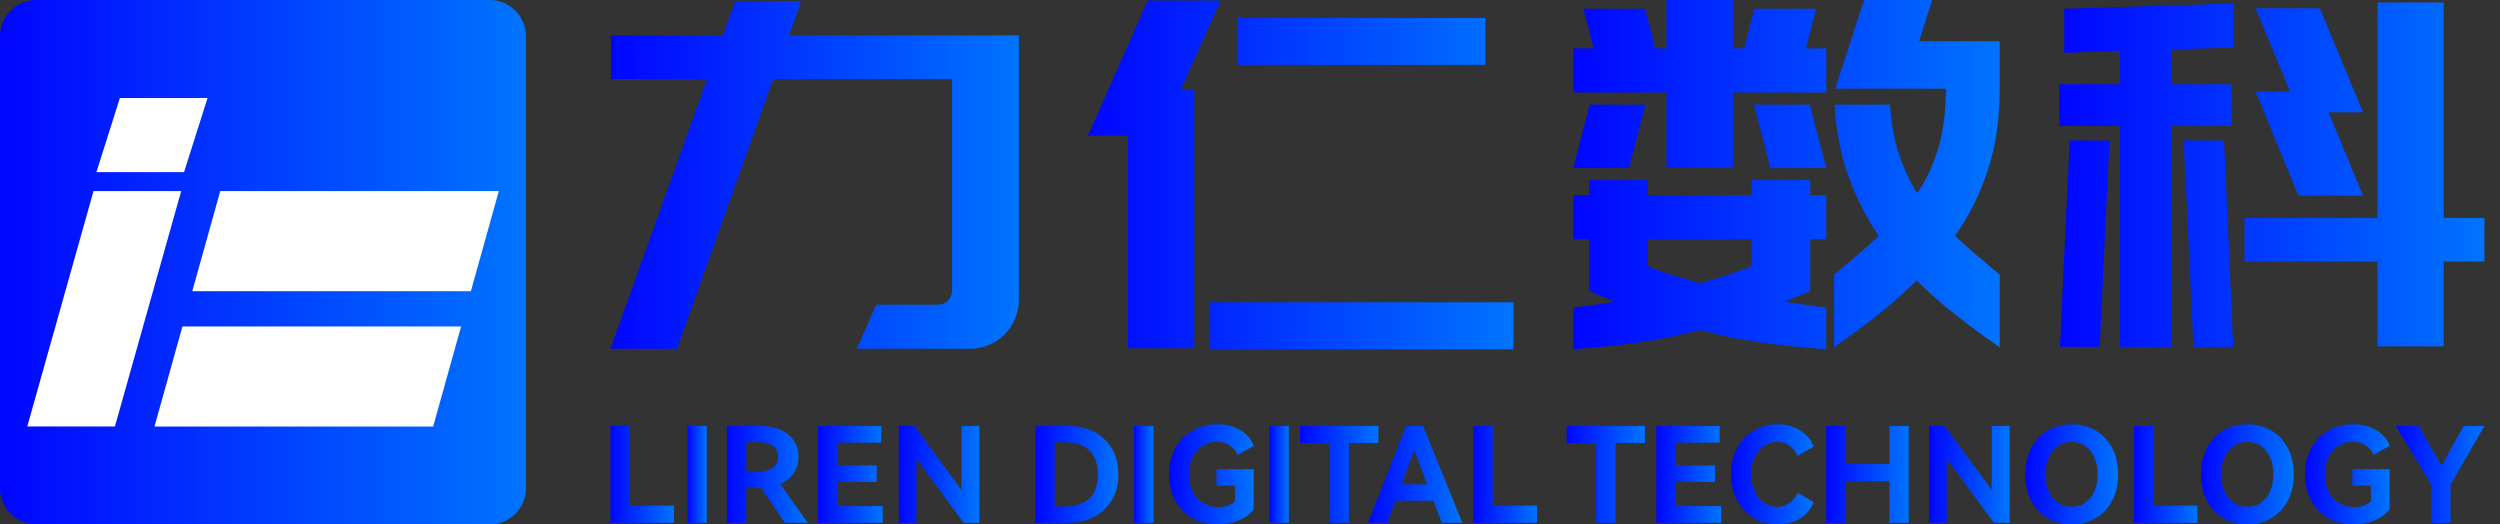
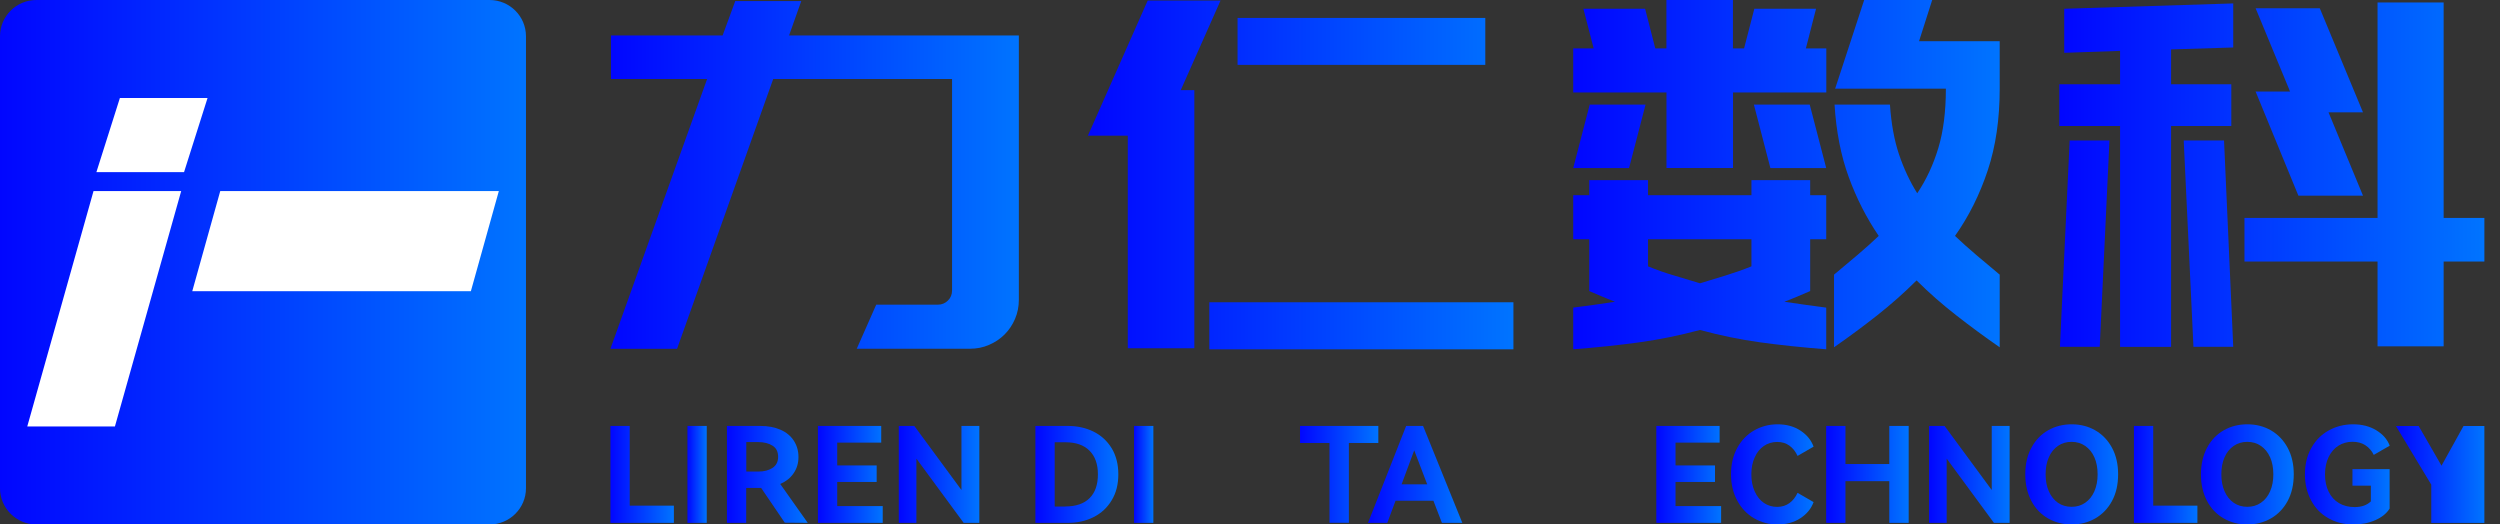
<svg xmlns="http://www.w3.org/2000/svg" width="143" height="30" viewBox="0 0 143 30" fill="none">
  <rect x="0" y="0" width="143" height="30" fill="#333333" stroke="none" />
  <g id="Group 620">
    <g id="Group">
      <path id="Vector" d="M28.005 30H2.081C0.933 30 0 29.07 0 27.925V2.075C0 0.93 0.933 0 2.081 0H28.005C29.153 0 30.086 0.93 30.086 2.075V27.925C30.086 29.07 29.153 30 28.005 30Z" fill="url(#paint0_linear_16643_2993)" />
      <g id="Group_2">
        <path id="Vector_2" d="M10.528 9.845H5.514L6.858 5.605H11.872L10.528 9.845Z" fill="white" />
        <path id="Vector_3" d="M6.573 24.395H1.559L5.349 10.93H10.364L6.573 24.395Z" fill="white" />
        <path id="Vector_4" d="M26.934 16.655H10.998L12.598 10.93H28.533L26.934 16.655Z" fill="white" />
-         <path id="Vector_5" d="M24.776 24.397H8.836L10.435 18.672H26.376L24.776 24.397Z" fill="white" />
      </g>
      <g id="Group_3">
        <g id="Group_4">
          <path id="Vector_6" d="M34.916 19.953L40.447 4.518H34.946V2.027H41.334L42.056 0.062H45.832L45.135 2.027H58.278V17.152C58.278 17.543 58.203 17.907 58.057 18.247C57.912 18.587 57.711 18.883 57.461 19.133C57.21 19.383 56.914 19.582 56.573 19.727C56.232 19.878 55.866 19.948 55.475 19.948H49.006L50.12 17.427H53.65C53.87 17.427 54.061 17.348 54.221 17.192C54.377 17.038 54.457 16.848 54.457 16.622V4.518H44.228L38.727 19.953H34.916Z" fill="url(#paint1_linear_16643_2993)" />
          <path id="Vector_7" d="M64.505 7.761H62.228L65.648 0.031H69.815L67.539 5.156H68.316V19.921H64.51V7.761H64.505ZM69.173 17.291H86.568V19.981H69.173V17.291ZM84.959 1.026V3.711H70.788V1.026H84.959Z" fill="url(#paint2_linear_16643_2993)" />
          <path id="Vector_8" d="M89.988 2.77H91.157L90.57 0.5H94.1L94.682 2.77H95.319V0H99.124V2.77H99.761L100.348 0.5H103.878L103.296 2.77H104.465V5.29H99.129V9.61H95.323V5.29H89.988V2.77ZM89.988 9.615L90.931 5.985H94.125L93.182 9.615H89.988ZM89.988 17.595C90.73 17.505 91.528 17.39 92.38 17.26C92.139 17.17 91.899 17.07 91.658 16.97C91.417 16.87 91.167 16.76 90.906 16.65V14.24V13.685H89.988V11.165H90.906V10.305H94.266V11.165H100.182V10.305H103.542V11.165H104.46V13.685H103.542V14.24V16.65C103.281 16.76 103.031 16.865 102.79 16.97C102.549 17.07 102.309 17.17 102.068 17.26C102.92 17.39 103.718 17.5 104.46 17.595V19.98C103.051 19.87 101.787 19.735 100.669 19.58C99.546 19.425 98.402 19.19 97.239 18.875C96.056 19.19 94.902 19.425 93.779 19.58C92.656 19.735 91.392 19.87 89.988 19.98V17.595ZM94.266 15.235C94.767 15.44 95.263 15.615 95.765 15.76C96.266 15.91 96.758 16.055 97.239 16.205C97.72 16.055 98.207 15.91 98.698 15.76C99.19 15.61 99.686 15.435 100.182 15.235V13.685H94.266V15.235ZM100.323 5.985H103.517L104.46 9.615H101.266L100.323 5.985ZM114.383 5.07C114.383 6.805 114.157 8.365 113.701 9.74C113.245 11.115 112.623 12.37 111.826 13.495C112.217 13.865 112.623 14.23 113.049 14.59C113.475 14.95 113.922 15.325 114.383 15.71V19.865C113.531 19.275 112.703 18.665 111.896 18.035C111.089 17.405 110.336 16.745 109.629 16.04C108.927 16.74 108.175 17.405 107.378 18.035C106.581 18.665 105.758 19.27 104.906 19.865V15.71C105.367 15.32 105.814 14.95 106.24 14.59C106.666 14.23 107.072 13.865 107.463 13.495C106.761 12.46 106.185 11.335 105.743 10.115C105.297 8.895 105.031 7.52 104.936 5.985H108.105C108.18 7.075 108.351 8.02 108.622 8.825C108.892 9.63 109.238 10.37 109.665 11.055C110.186 10.28 110.587 9.415 110.873 8.465C111.159 7.515 111.304 6.385 111.304 5.07H110H104.971L106.631 0H110.522L109.77 2.355H114.383V5.07Z" fill="url(#paint3_linear_16643_2993)" />
          <path id="Vector_9" d="M124.186 2.826V4.821H127.631V7.206H124.186V19.841H121.268V7.206H117.793V4.821H121.268V2.911L118.074 3.021V0.501L127.741 0.196V2.716L124.186 2.826ZM117.828 19.836L118.385 8.036H120.661L120.105 19.836H117.828ZM127.215 8.036L127.741 19.836H125.465L124.908 8.036H127.215ZM139.776 12.466H142.107V14.961H139.776V19.811H135.995V14.961H128.383V12.466H135.995V0.141H139.776V12.466ZM135.163 6.426H133.192L135.163 11.191H131.467L129.02 5.236H130.991L129.02 0.471H132.691L135.163 6.426Z" fill="url(#paint4_linear_16643_2993)" />
        </g>
        <g id="Group_5">
          <path id="Vector_10" d="M34.916 24.363H36.019V28.923H38.546V29.908H34.916V24.363Z" fill="url(#paint5_linear_16643_2993)" />
          <path id="Vector_11" d="M40.425 29.908H39.322V24.363H40.425V29.908Z" fill="url(#paint6_linear_16643_2993)" />
          <path id="Vector_12" d="M46.203 29.908L44.889 29.898L43.536 27.908H43.49H42.683V29.908H41.58V24.363H43.501C43.937 24.363 44.318 24.438 44.649 24.583C44.98 24.728 45.23 24.938 45.406 25.208C45.581 25.478 45.672 25.788 45.672 26.138C45.672 26.493 45.581 26.803 45.396 27.068C45.215 27.338 44.96 27.538 44.629 27.683L46.203 29.908ZM42.688 25.293V26.973H43.38C43.706 26.973 43.972 26.903 44.188 26.763C44.403 26.623 44.508 26.413 44.508 26.128C44.508 25.838 44.403 25.628 44.188 25.493C43.977 25.358 43.706 25.288 43.375 25.288H42.688V25.293Z" fill="url(#paint7_linear_16643_2993)" />
          <path id="Vector_13" d="M50.145 27.568H47.888V28.948H50.491V29.908H46.785V24.363H50.406V25.318H47.888V26.623H50.145V27.568Z" fill="url(#paint8_linear_16643_2993)" />
          <path id="Vector_14" d="M52.298 24.363L54.995 28.028V24.363H56.018V29.908H55.121L52.418 26.233V29.908H51.41V24.363H52.298Z" fill="url(#paint9_linear_16643_2993)" />
          <path id="Vector_15" d="M61.08 24.363C61.621 24.363 62.113 24.473 62.549 24.688C62.985 24.903 63.331 25.223 63.587 25.638C63.838 26.053 63.968 26.553 63.968 27.128C63.968 27.703 63.843 28.203 63.587 28.618C63.336 29.038 62.99 29.358 62.554 29.578C62.118 29.798 61.627 29.908 61.08 29.908H59.225V24.363H61.08ZM60.95 28.968C61.546 28.968 62.008 28.808 62.324 28.493C62.644 28.173 62.8 27.723 62.8 27.128C62.8 26.548 62.639 26.098 62.319 25.778C61.998 25.458 61.541 25.298 60.95 25.298H60.328V28.973H60.95V28.968Z" fill="url(#paint10_linear_16643_2993)" />
          <path id="Vector_16" d="M65.972 29.908H64.869V24.363H65.972V29.908Z" fill="url(#paint11_linear_16643_2993)" />
-           <path id="Vector_17" d="M69.587 27.779V26.834H71.713V29.09C71.543 29.369 71.267 29.59 70.891 29.755C70.515 29.919 70.098 30 69.642 30C69.1 30 68.619 29.88 68.198 29.634C67.777 29.395 67.451 29.055 67.22 28.619C66.99 28.184 66.869 27.689 66.869 27.13C66.869 26.564 66.99 26.064 67.23 25.63C67.471 25.195 67.802 24.86 68.223 24.625C68.644 24.39 69.111 24.27 69.622 24.27C70.133 24.27 70.58 24.384 70.956 24.614C71.332 24.845 71.588 25.14 71.718 25.494L70.805 26.02C70.695 25.79 70.535 25.605 70.329 25.47C70.123 25.334 69.878 25.27 69.592 25.27C69.291 25.27 69.025 25.345 68.785 25.494C68.549 25.645 68.358 25.864 68.223 26.145C68.088 26.43 68.017 26.755 68.017 27.13C68.017 27.515 68.088 27.845 68.228 28.13C68.368 28.415 68.564 28.63 68.82 28.779C69.075 28.93 69.371 29.005 69.712 29.005C70.108 29.005 70.414 28.895 70.64 28.68V27.779H69.587Z" fill="url(#paint12_linear_16643_2993)" />
-           <path id="Vector_18" d="M73.716 29.908H72.613V24.363H73.716V29.908Z" fill="url(#paint13_linear_16643_2993)" />
          <path id="Vector_19" d="M74.357 24.363H78.84V25.338H77.155V29.903H76.047V25.338H74.362V24.363H74.357Z" fill="url(#paint14_linear_16643_2993)" />
          <path id="Vector_20" d="M81.399 24.363L83.645 29.908H82.477L81.991 28.643H79.825L79.353 29.908H78.25L80.431 24.363H81.399ZM81.635 27.703L80.893 25.758L80.171 27.703H81.635Z" fill="url(#paint15_linear_16643_2993)" />
-           <path id="Vector_21" d="M84.283 24.363H85.386V28.923H87.914V29.908H84.283V24.363Z" fill="url(#paint16_linear_16643_2993)" />
-           <path id="Vector_22" d="M89.607 24.363H94.09V25.338H92.405V29.903H91.297V25.338H89.612V24.363H89.607Z" fill="url(#paint17_linear_16643_2993)" />
          <path id="Vector_23" d="M98.097 27.568H95.84V28.948H98.448V29.908H94.742V24.363H98.362V25.318H95.84V26.623H98.097V27.568Z" fill="url(#paint18_linear_16643_2993)" />
          <path id="Vector_24" d="M102.353 28.779C102.549 28.64 102.704 28.439 102.82 28.189L103.737 28.72C103.602 29.095 103.351 29.399 102.985 29.64C102.619 29.88 102.183 30 101.676 30C101.185 30 100.739 29.88 100.332 29.645C99.926 29.41 99.605 29.07 99.37 28.634C99.134 28.2 99.014 27.695 99.014 27.13C99.014 26.564 99.129 26.064 99.365 25.63C99.6 25.195 99.921 24.86 100.327 24.625C100.734 24.39 101.185 24.27 101.676 24.27C102.183 24.27 102.619 24.39 102.985 24.63C103.351 24.869 103.602 25.174 103.737 25.549L102.82 26.079C102.704 25.825 102.549 25.63 102.353 25.489C102.158 25.349 101.927 25.279 101.656 25.279C101.37 25.279 101.12 25.355 100.899 25.505C100.678 25.654 100.498 25.869 100.373 26.154C100.242 26.434 100.177 26.759 100.177 27.134C100.177 27.509 100.242 27.834 100.373 28.119C100.503 28.404 100.678 28.619 100.899 28.77C101.12 28.919 101.375 28.994 101.656 28.994C101.927 28.994 102.158 28.919 102.353 28.779Z" fill="url(#paint19_linear_16643_2993)" />
          <path id="Vector_25" d="M105.56 26.543H108.067V24.363H109.176V29.908H108.067V27.523H105.56V29.908H104.457V24.363H105.56V26.543Z" fill="url(#paint20_linear_16643_2993)" />
          <path id="Vector_26" d="M111.229 24.363L113.927 28.028V24.363H114.95V29.908H114.052L111.35 26.233V29.908H110.342V24.363H111.229Z" fill="url(#paint21_linear_16643_2993)" />
          <path id="Vector_27" d="M116.197 25.61C116.427 25.174 116.748 24.845 117.149 24.614C117.551 24.384 118.002 24.27 118.498 24.27C118.995 24.27 119.446 24.384 119.847 24.614C120.248 24.845 120.569 25.174 120.805 25.61C121.041 26.044 121.156 26.549 121.156 27.13C121.156 27.715 121.041 28.224 120.805 28.66C120.569 29.095 120.248 29.424 119.847 29.654C119.446 29.884 118.995 30 118.498 30C118.002 30 117.551 29.884 117.149 29.654C116.748 29.424 116.427 29.095 116.197 28.66C115.966 28.224 115.846 27.715 115.846 27.13C115.846 26.549 115.961 26.04 116.197 25.61ZM117.195 28.105C117.32 28.39 117.495 28.605 117.716 28.759C117.942 28.915 118.202 28.989 118.493 28.989C118.789 28.989 119.045 28.915 119.27 28.759C119.496 28.605 119.672 28.39 119.797 28.105C119.922 27.82 119.983 27.494 119.983 27.13C119.983 26.765 119.922 26.434 119.797 26.154C119.672 25.875 119.496 25.66 119.27 25.505C119.045 25.349 118.784 25.274 118.493 25.274C118.197 25.274 117.942 25.349 117.716 25.505C117.49 25.66 117.315 25.875 117.195 26.154C117.069 26.434 117.009 26.759 117.009 27.13C117.009 27.5 117.069 27.825 117.195 28.105Z" fill="url(#paint22_linear_16643_2993)" />
          <path id="Vector_28" d="M122.061 24.363H123.164V28.923H125.691V29.908H122.061V24.363Z" fill="url(#paint23_linear_16643_2993)" />
          <path id="Vector_29" d="M126.244 25.61C126.474 25.174 126.795 24.845 127.196 24.614C127.597 24.384 128.049 24.27 128.545 24.27C129.042 24.27 129.493 24.384 129.894 24.614C130.295 24.845 130.616 25.174 130.852 25.61C131.087 26.044 131.203 26.549 131.203 27.13C131.203 27.715 131.087 28.224 130.852 28.66C130.616 29.095 130.295 29.424 129.894 29.654C129.493 29.884 129.042 30 128.545 30C128.049 30 127.597 29.884 127.196 29.654C126.795 29.424 126.474 29.095 126.244 28.66C126.013 28.224 125.893 27.715 125.893 27.13C125.898 26.549 126.013 26.04 126.244 25.61ZM127.246 28.105C127.372 28.39 127.547 28.605 127.768 28.759C127.994 28.915 128.254 28.989 128.545 28.989C128.841 28.989 129.097 28.915 129.322 28.759C129.548 28.605 129.724 28.39 129.849 28.105C129.974 27.82 130.034 27.494 130.034 27.13C130.034 26.765 129.974 26.434 129.849 26.154C129.724 25.875 129.548 25.66 129.322 25.505C129.097 25.349 128.836 25.274 128.545 25.274C128.249 25.274 127.994 25.349 127.768 25.505C127.542 25.66 127.367 25.875 127.246 26.154C127.121 26.434 127.061 26.759 127.061 27.13C127.061 27.5 127.121 27.825 127.246 28.105Z" fill="url(#paint24_linear_16643_2993)" />
          <path id="Vector_30" d="M134.56 27.779V26.834H136.686V29.09C136.515 29.369 136.239 29.59 135.863 29.755C135.487 29.919 135.071 30 134.615 30C134.073 30 133.592 29.88 133.171 29.634C132.749 29.395 132.423 29.055 132.193 28.619C131.962 28.184 131.842 27.689 131.842 27.13C131.842 26.564 131.962 26.064 132.203 25.63C132.444 25.195 132.774 24.86 133.196 24.625C133.617 24.39 134.083 24.27 134.595 24.27C135.106 24.27 135.552 24.384 135.928 24.614C136.305 24.845 136.56 25.14 136.691 25.494L135.778 26.02C135.668 25.79 135.507 25.605 135.302 25.47C135.096 25.334 134.85 25.27 134.565 25.27C134.264 25.27 133.998 25.345 133.757 25.494C133.522 25.645 133.331 25.864 133.196 26.145C133.06 26.43 132.99 26.755 132.99 27.13C132.99 27.515 133.06 27.845 133.201 28.13C133.341 28.415 133.537 28.63 133.792 28.779C134.048 28.93 134.344 29.005 134.685 29.005C135.081 29.005 135.387 28.895 135.613 28.68V27.779H134.56Z" fill="url(#paint25_linear_16643_2993)" />
-           <path id="Vector_31" d="M139.654 26.637L140.913 24.367H142.106L140.171 27.732V29.912H139.068V27.722L137.047 24.367H138.346L139.654 26.637Z" fill="url(#paint26_linear_16643_2993)" />
+           <path id="Vector_31" d="M139.654 26.637L140.913 24.367H142.106V29.912H139.068V27.722L137.047 24.367H138.346L139.654 26.637Z" fill="url(#paint26_linear_16643_2993)" />
        </g>
      </g>
    </g>
  </g>
  <defs>
    <linearGradient id="paint0_linear_16643_2993" x1="0" y1="15" x2="30.086" y2="15" gradientUnits="userSpaceOnUse">
      <stop stop-color="#0106FF" />
      <stop offset="1" stop-color="#0074FF" />
    </linearGradient>
    <linearGradient id="paint1_linear_16643_2993" x1="34.916" y1="10.008" x2="58.278" y2="10.008" gradientUnits="userSpaceOnUse">
      <stop stop-color="#0106FF" />
      <stop offset="1" stop-color="#0074FF" />
    </linearGradient>
    <linearGradient id="paint2_linear_16643_2993" x1="62.228" y1="10.006" x2="86.568" y2="10.006" gradientUnits="userSpaceOnUse">
      <stop stop-color="#0106FF" />
      <stop offset="1" stop-color="#0074FF" />
    </linearGradient>
    <linearGradient id="paint3_linear_16643_2993" x1="89.988" y1="9.99" x2="114.383" y2="9.99" gradientUnits="userSpaceOnUse">
      <stop stop-color="#0106FF" />
      <stop offset="1" stop-color="#0074FF" />
    </linearGradient>
    <linearGradient id="paint4_linear_16643_2993" x1="117.793" y1="9.991" x2="142.107" y2="9.991" gradientUnits="userSpaceOnUse">
      <stop stop-color="#0106FF" />
      <stop offset="1" stop-color="#0074FF" />
    </linearGradient>
    <linearGradient id="paint5_linear_16643_2993" x1="34.916" y1="27.136" x2="38.546" y2="27.136" gradientUnits="userSpaceOnUse">
      <stop stop-color="#0106FF" />
      <stop offset="1" stop-color="#0074FF" />
    </linearGradient>
    <linearGradient id="paint6_linear_16643_2993" x1="39.322" y1="27.136" x2="40.425" y2="27.136" gradientUnits="userSpaceOnUse">
      <stop stop-color="#0106FF" />
      <stop offset="1" stop-color="#0074FF" />
    </linearGradient>
    <linearGradient id="paint7_linear_16643_2993" x1="41.58" y1="27.136" x2="46.203" y2="27.136" gradientUnits="userSpaceOnUse">
      <stop stop-color="#0106FF" />
      <stop offset="1" stop-color="#0074FF" />
    </linearGradient>
    <linearGradient id="paint8_linear_16643_2993" x1="46.785" y1="27.136" x2="50.491" y2="27.136" gradientUnits="userSpaceOnUse">
      <stop stop-color="#0106FF" />
      <stop offset="1" stop-color="#0074FF" />
    </linearGradient>
    <linearGradient id="paint9_linear_16643_2993" x1="51.41" y1="27.136" x2="56.018" y2="27.136" gradientUnits="userSpaceOnUse">
      <stop stop-color="#0106FF" />
      <stop offset="1" stop-color="#0074FF" />
    </linearGradient>
    <linearGradient id="paint10_linear_16643_2993" x1="59.225" y1="27.136" x2="63.968" y2="27.136" gradientUnits="userSpaceOnUse">
      <stop stop-color="#0106FF" />
      <stop offset="1" stop-color="#0074FF" />
    </linearGradient>
    <linearGradient id="paint11_linear_16643_2993" x1="64.869" y1="27.136" x2="65.972" y2="27.136" gradientUnits="userSpaceOnUse">
      <stop stop-color="#0106FF" />
      <stop offset="1" stop-color="#0074FF" />
    </linearGradient>
    <linearGradient id="paint12_linear_16643_2993" x1="66.869" y1="27.134" x2="71.718" y2="27.134" gradientUnits="userSpaceOnUse">
      <stop stop-color="#0106FF" />
      <stop offset="1" stop-color="#0074FF" />
    </linearGradient>
    <linearGradient id="paint13_linear_16643_2993" x1="72.613" y1="27.136" x2="73.716" y2="27.136" gradientUnits="userSpaceOnUse">
      <stop stop-color="#0106FF" />
      <stop offset="1" stop-color="#0074FF" />
    </linearGradient>
    <linearGradient id="paint14_linear_16643_2993" x1="74.357" y1="27.133" x2="78.84" y2="27.133" gradientUnits="userSpaceOnUse">
      <stop stop-color="#0106FF" />
      <stop offset="1" stop-color="#0074FF" />
    </linearGradient>
    <linearGradient id="paint15_linear_16643_2993" x1="78.25" y1="27.136" x2="83.645" y2="27.136" gradientUnits="userSpaceOnUse">
      <stop stop-color="#0106FF" />
      <stop offset="1" stop-color="#0074FF" />
    </linearGradient>
    <linearGradient id="paint16_linear_16643_2993" x1="84.283" y1="27.136" x2="87.914" y2="27.136" gradientUnits="userSpaceOnUse">
      <stop stop-color="#0106FF" />
      <stop offset="1" stop-color="#0074FF" />
    </linearGradient>
    <linearGradient id="paint17_linear_16643_2993" x1="89.607" y1="27.133" x2="94.09" y2="27.133" gradientUnits="userSpaceOnUse">
      <stop stop-color="#0106FF" />
      <stop offset="1" stop-color="#0074FF" />
    </linearGradient>
    <linearGradient id="paint18_linear_16643_2993" x1="94.742" y1="27.136" x2="98.448" y2="27.136" gradientUnits="userSpaceOnUse">
      <stop stop-color="#0106FF" />
      <stop offset="1" stop-color="#0074FF" />
    </linearGradient>
    <linearGradient id="paint19_linear_16643_2993" x1="99.014" y1="27.134" x2="103.737" y2="27.134" gradientUnits="userSpaceOnUse">
      <stop stop-color="#0106FF" />
      <stop offset="1" stop-color="#0074FF" />
    </linearGradient>
    <linearGradient id="paint20_linear_16643_2993" x1="104.457" y1="27.136" x2="109.176" y2="27.136" gradientUnits="userSpaceOnUse">
      <stop stop-color="#0106FF" />
      <stop offset="1" stop-color="#0074FF" />
    </linearGradient>
    <linearGradient id="paint21_linear_16643_2993" x1="110.342" y1="27.136" x2="114.95" y2="27.136" gradientUnits="userSpaceOnUse">
      <stop stop-color="#0106FF" />
      <stop offset="1" stop-color="#0074FF" />
    </linearGradient>
    <linearGradient id="paint22_linear_16643_2993" x1="115.846" y1="27.134" x2="121.156" y2="27.134" gradientUnits="userSpaceOnUse">
      <stop stop-color="#0106FF" />
      <stop offset="1" stop-color="#0074FF" />
    </linearGradient>
    <linearGradient id="paint23_linear_16643_2993" x1="122.061" y1="27.136" x2="125.691" y2="27.136" gradientUnits="userSpaceOnUse">
      <stop stop-color="#0106FF" />
      <stop offset="1" stop-color="#0074FF" />
    </linearGradient>
    <linearGradient id="paint24_linear_16643_2993" x1="125.893" y1="27.134" x2="131.203" y2="27.134" gradientUnits="userSpaceOnUse">
      <stop stop-color="#0106FF" />
      <stop offset="1" stop-color="#0074FF" />
    </linearGradient>
    <linearGradient id="paint25_linear_16643_2993" x1="131.842" y1="27.134" x2="136.691" y2="27.134" gradientUnits="userSpaceOnUse">
      <stop stop-color="#0106FF" />
      <stop offset="1" stop-color="#0074FF" />
    </linearGradient>
    <linearGradient id="paint26_linear_16643_2993" x1="137.047" y1="27.14" x2="142.106" y2="27.14" gradientUnits="userSpaceOnUse">
      <stop stop-color="#0106FF" />
      <stop offset="1" stop-color="#0074FF" />
    </linearGradient>
  </defs>
</svg>